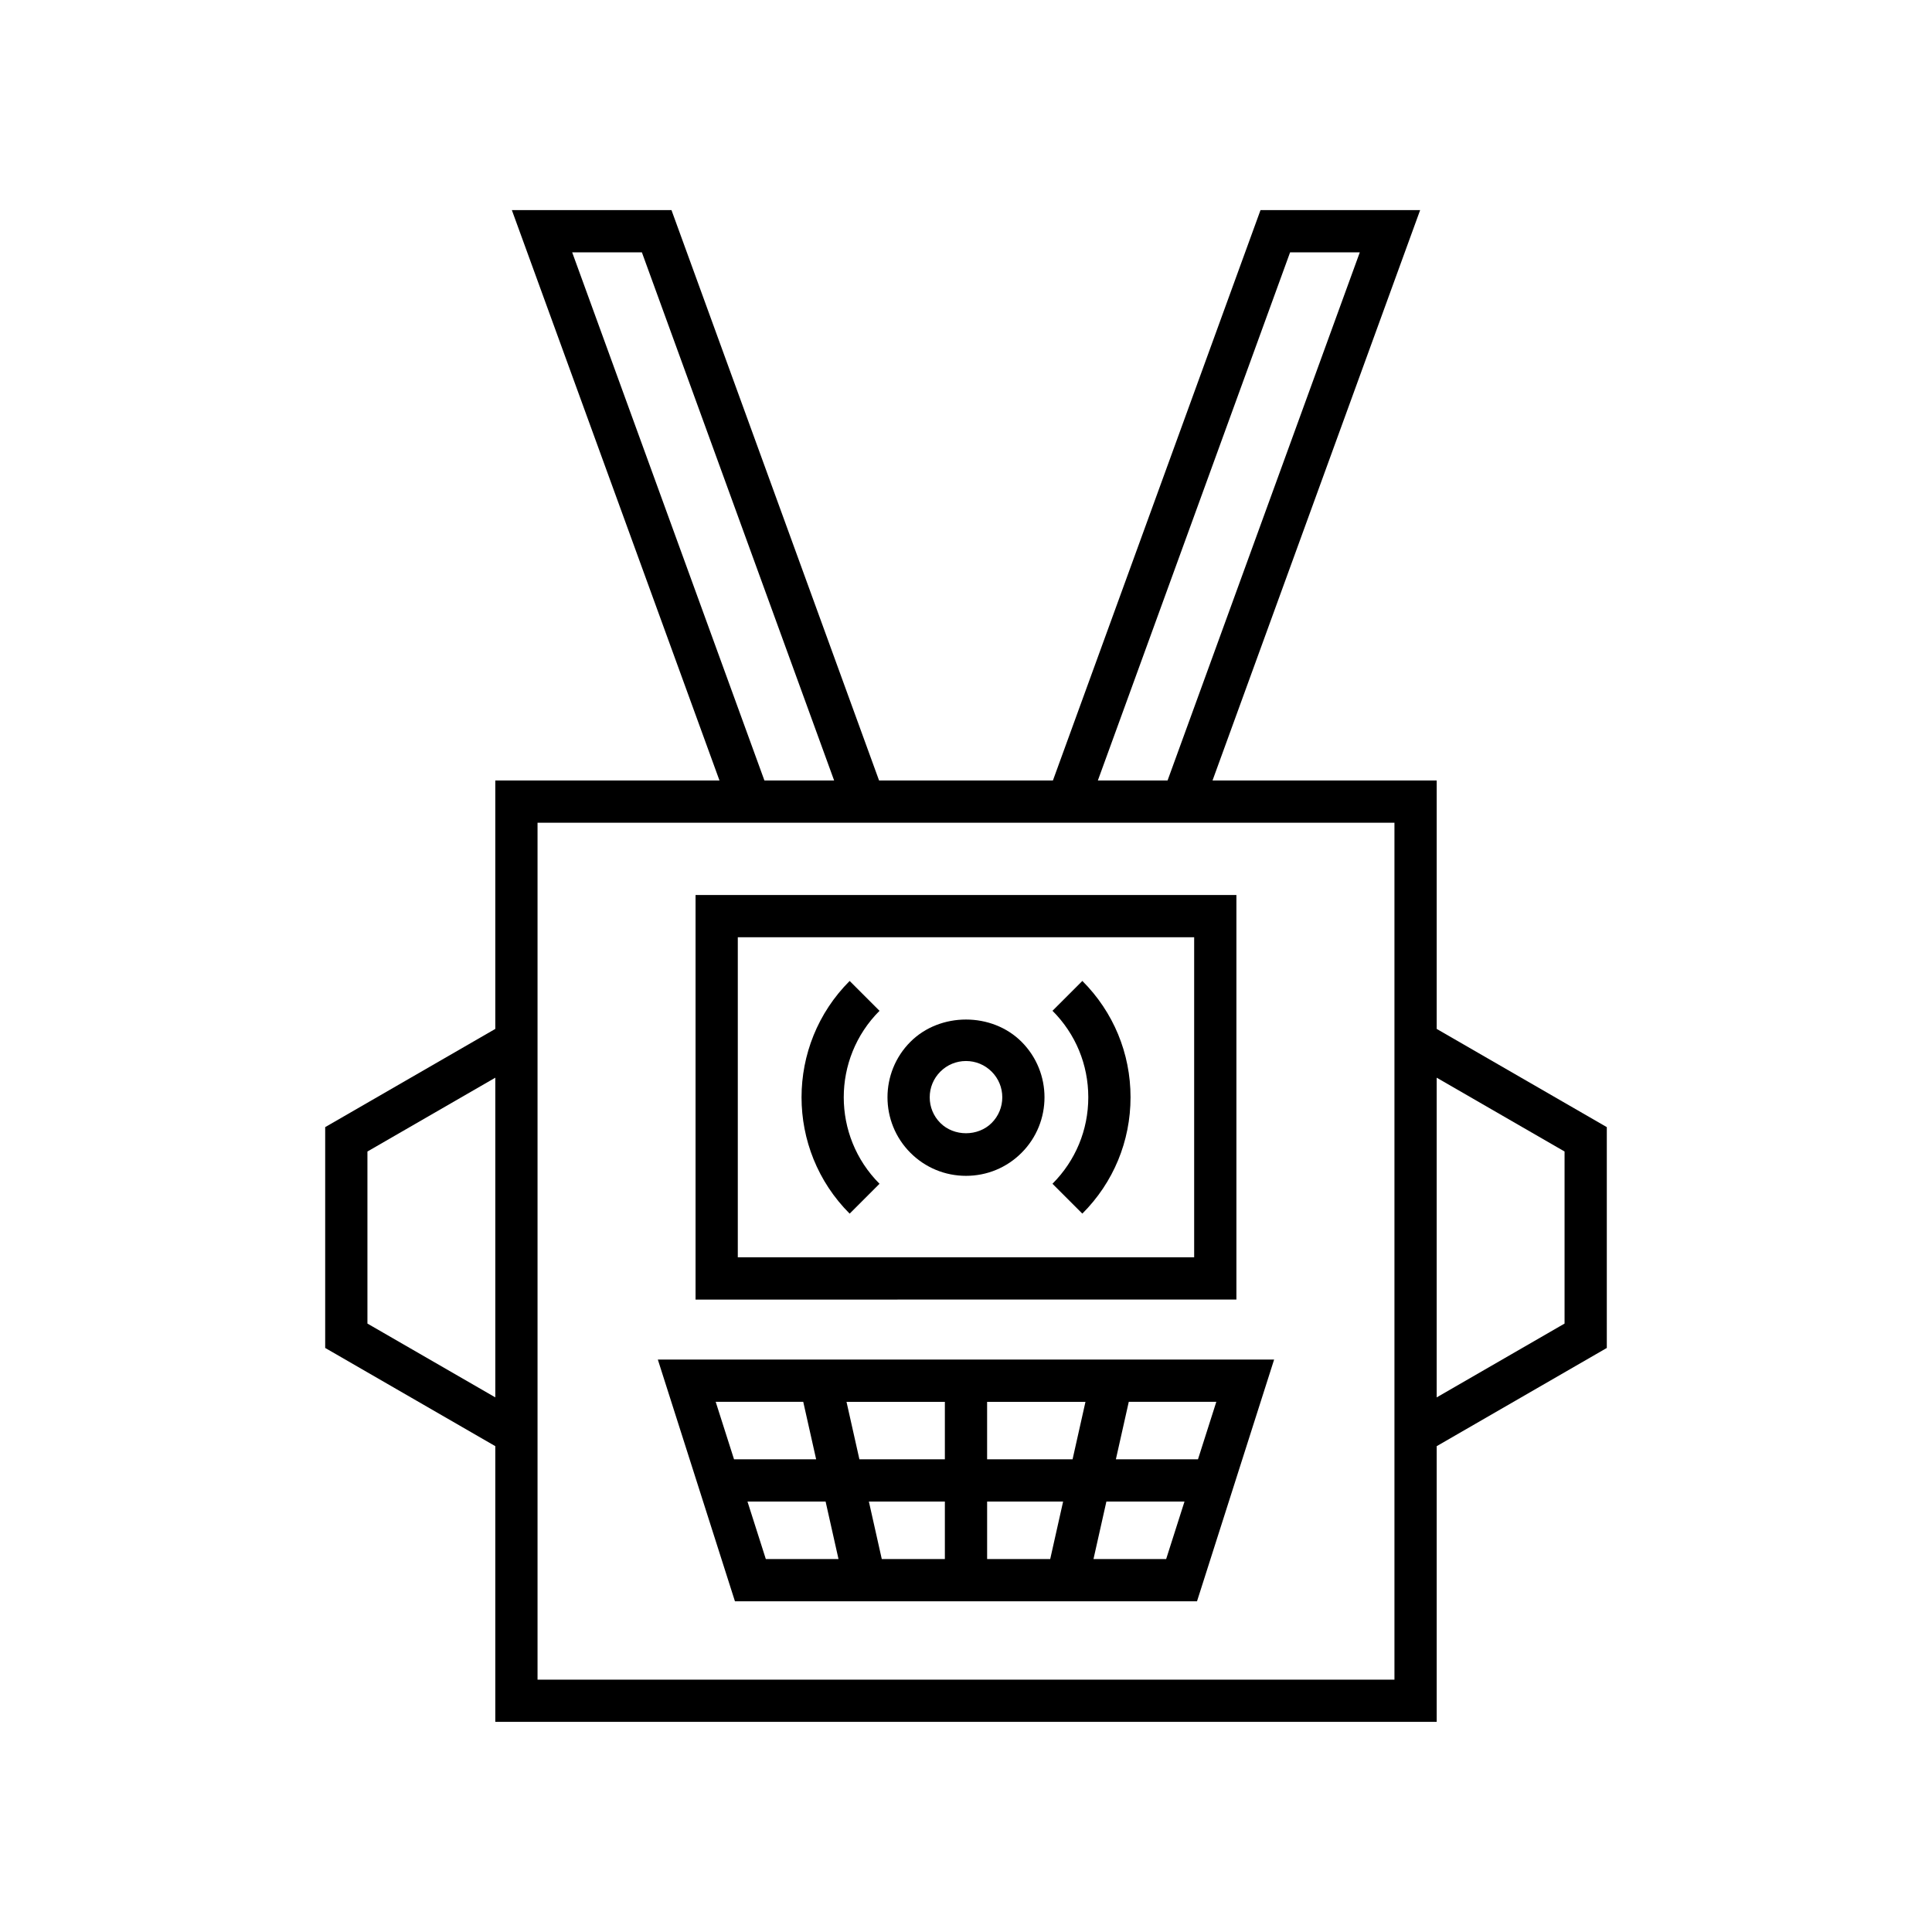
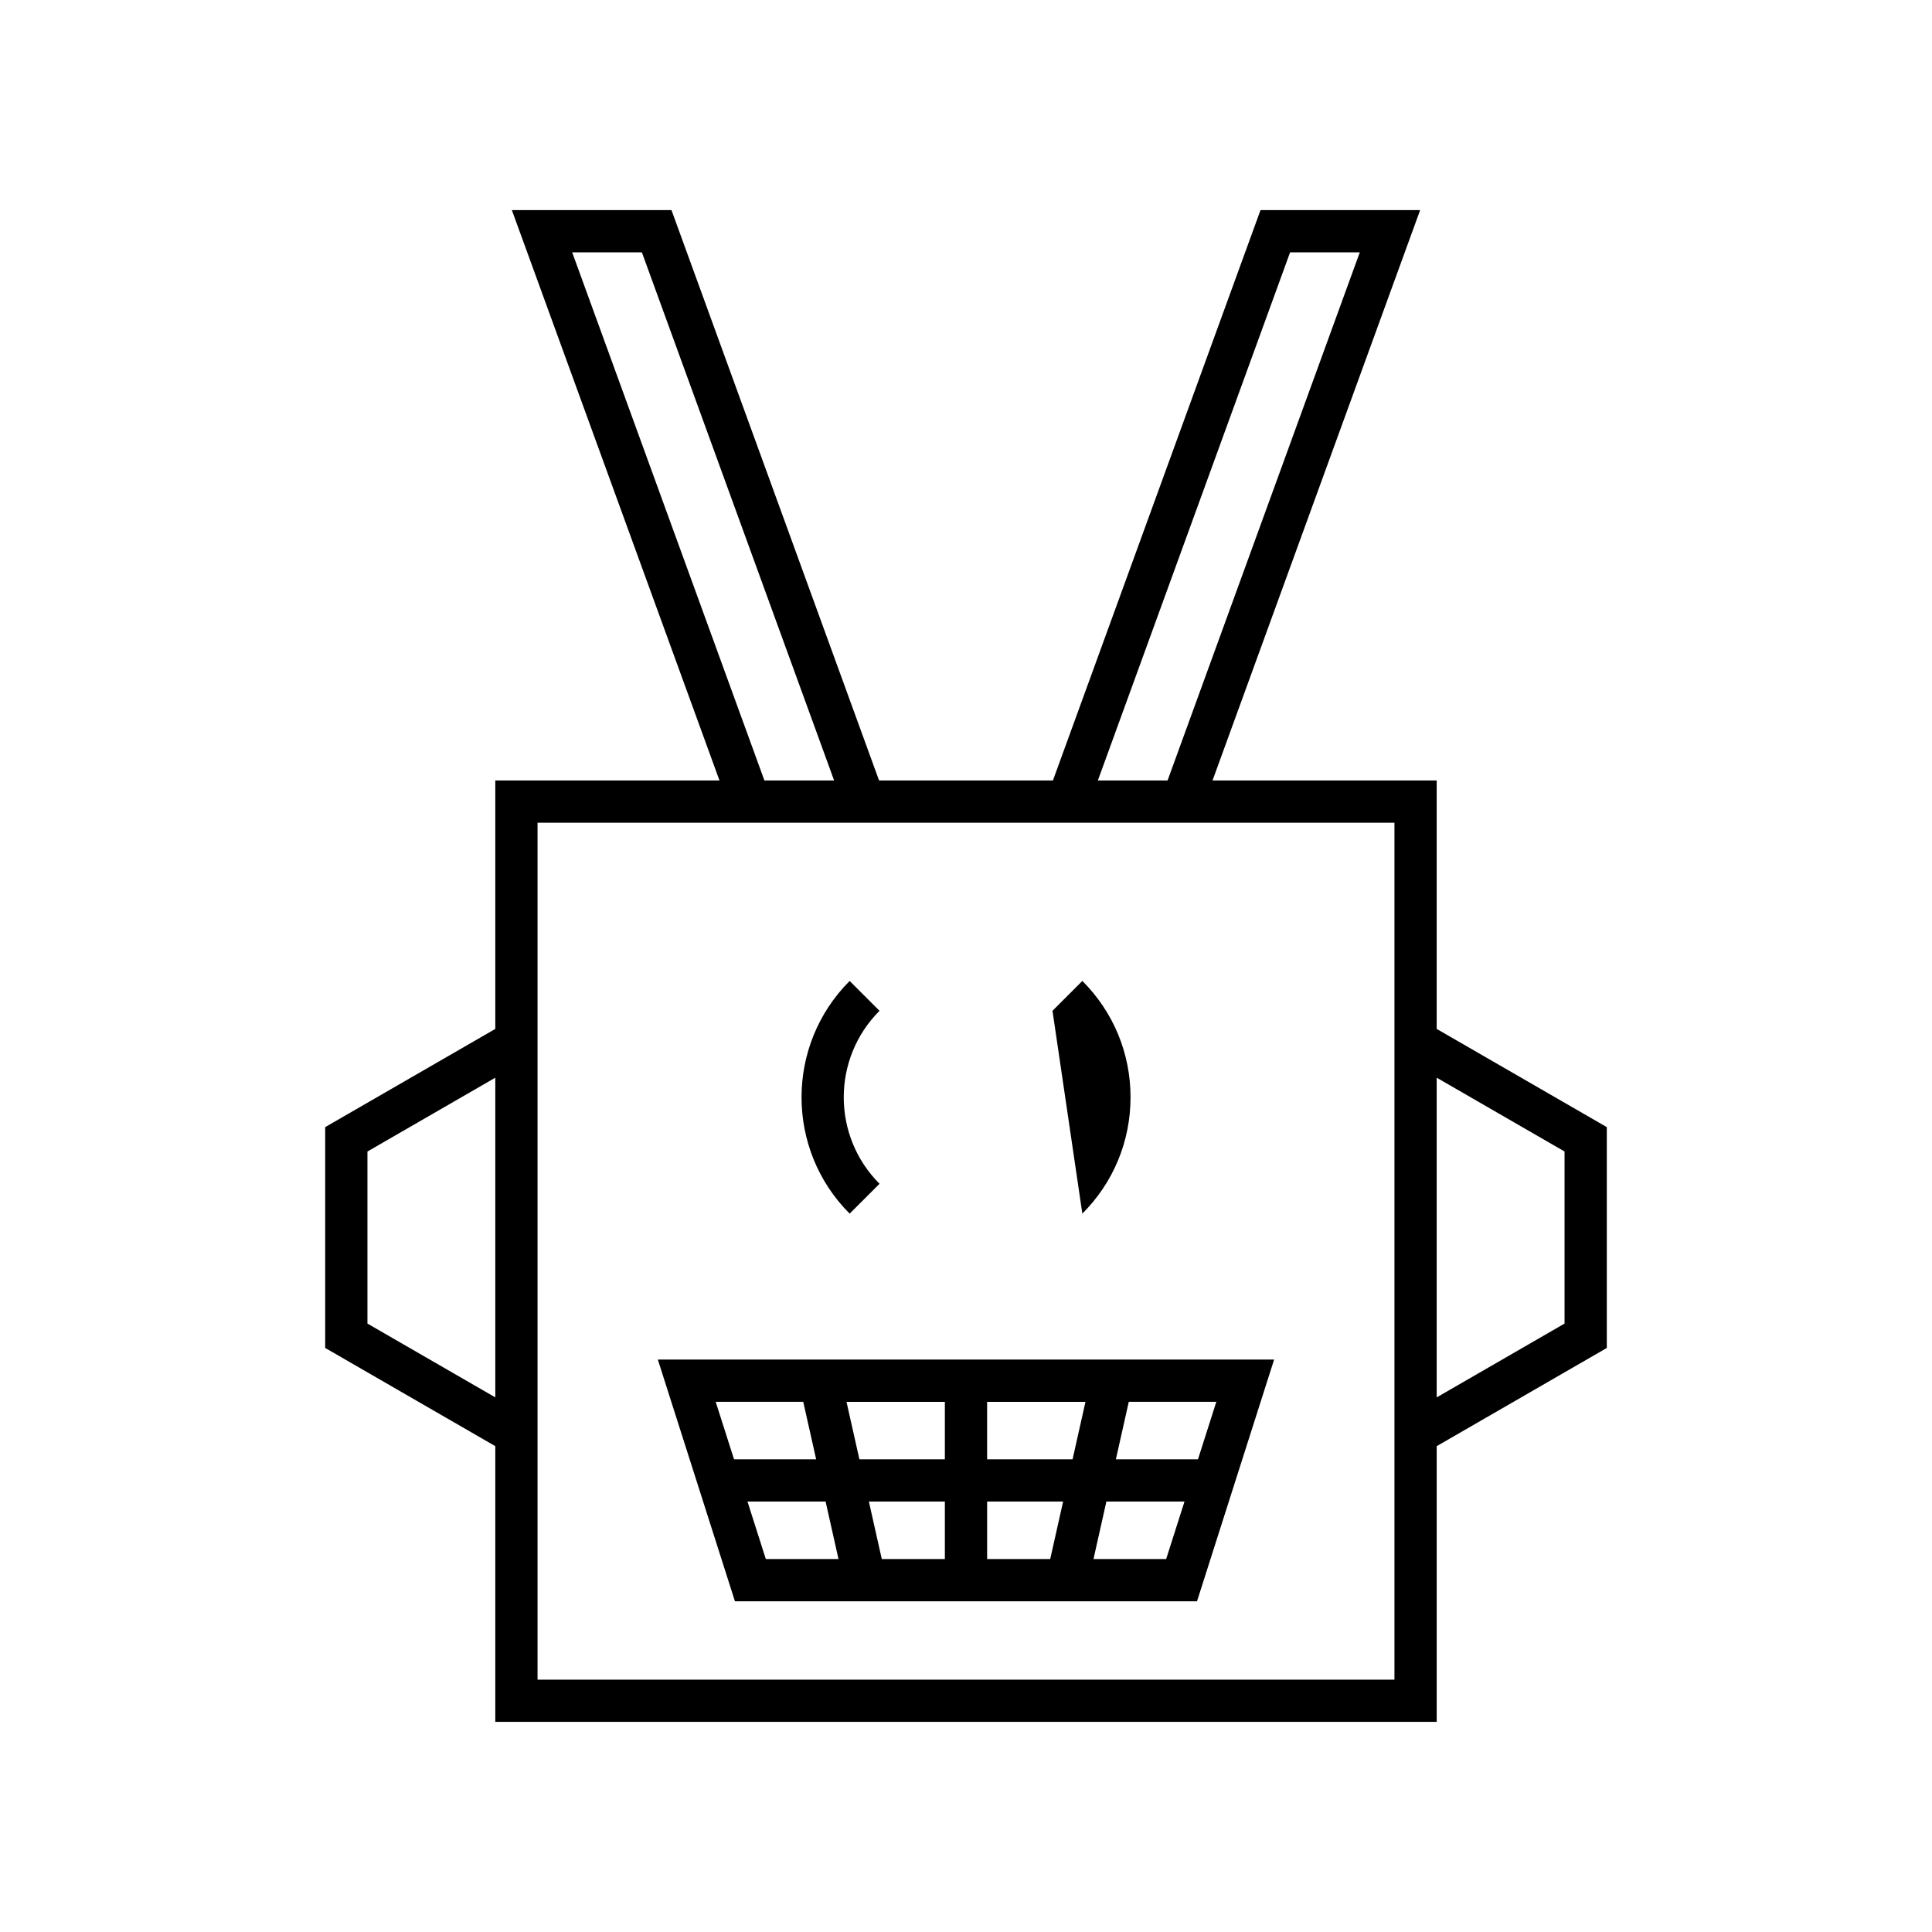
<svg xmlns="http://www.w3.org/2000/svg" fill="#000000" width="800px" height="800px" version="1.1" viewBox="144 144 512 512">
  <g>
    <path d="m569.82 442.7-45.082-26.027v-65.84h-59.406l55.02-151.15h-42.305l-55.012 151.15h-46.074l-55.012-151.15h-42.301l55.02 151.15h-59.41v65.84l-45.082 26.027v58.52l45.082 26.027v73.066h249.48v-73.062l45.082-26.027zm-83.934-231.82h18.473l-50.941 139.95h-18.473zm-190.25 0h18.473l50.941 139.95h-18.473zm-54.262 283.88v-45.598l33.887-19.562v84.719zm272.17 94.359h-227.09v-227.09h227.09zm45.082-94.359-33.887 19.562v-84.723l33.887 19.562z" />
    <path d="m461.22 568.36 20.434-64.059h-163.32l20.434 64.059zm-119.13-26.43h20.703l3.418 15.234h-19.262zm63.504-11.195v-15.234h26.066l-3.418 15.234zm20.141 11.195-3.418 15.234h-16.719v-15.234zm-31.336-11.195h-22.648l-3.418-15.234h26.066zm0 11.195v15.234h-16.719l-3.418-15.234zm39.387 15.234 3.418-15.234h20.699l-4.859 15.234zm27.691-26.43h-21.758l3.418-15.234h23.199zm-104.61-15.238 3.418 15.234h-21.762l-4.859-15.234z" />
-     <path d="m471.66 381.18h-143.33v107.22l143.33-0.004zm-11.195 96.02h-120.94v-84.824h120.94z" />
    <path d="m377.08 457.71c-12.637-12.641-12.637-33.195 0-45.832l-7.914-7.914c-17 17-17 44.664 0 61.664z" />
-     <path d="m430.83 465.62c8.238-8.234 12.773-19.184 12.773-30.832 0.004-11.648-4.535-22.598-12.77-30.832l-7.914 7.914c6.121 6.121 9.488 14.258 9.488 22.918 0 8.652-3.371 16.793-9.492 22.918z" />
-     <path d="m400 455.61c5.562 0 10.789-2.164 14.715-6.094 8.117-8.113 8.117-21.316 0-29.434-7.859-7.859-21.57-7.859-29.434 0-8.117 8.113-8.117 21.32 0 29.434 3.934 3.93 9.16 6.094 14.719 6.094zm-6.801-27.613c1.816-1.816 4.231-2.816 6.801-2.816 2.57 0 4.984 1 6.801 2.816 1.816 1.816 2.816 4.231 2.816 6.801 0 2.57-1.004 4.984-2.816 6.801-3.637 3.629-9.965 3.629-13.602 0-1.816-1.816-2.816-4.231-2.816-6.801 0-2.566 1.004-4.984 2.816-6.801z" />
+     <path d="m430.83 465.62c8.238-8.234 12.773-19.184 12.773-30.832 0.004-11.648-4.535-22.598-12.77-30.832l-7.914 7.914z" />
  </g>
</svg>